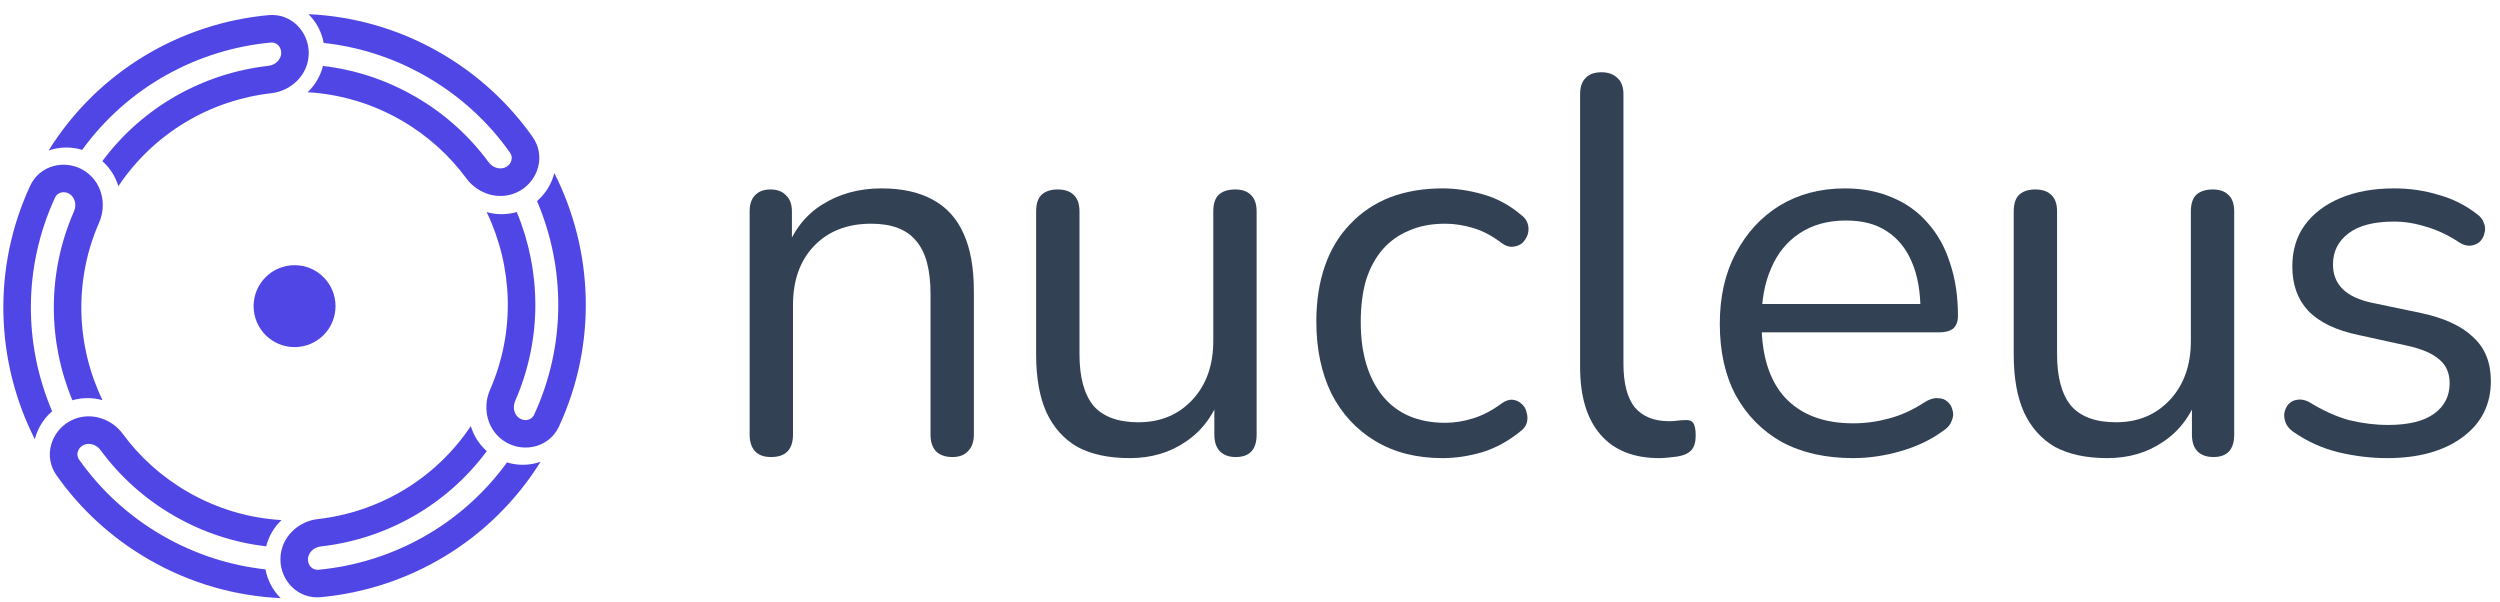
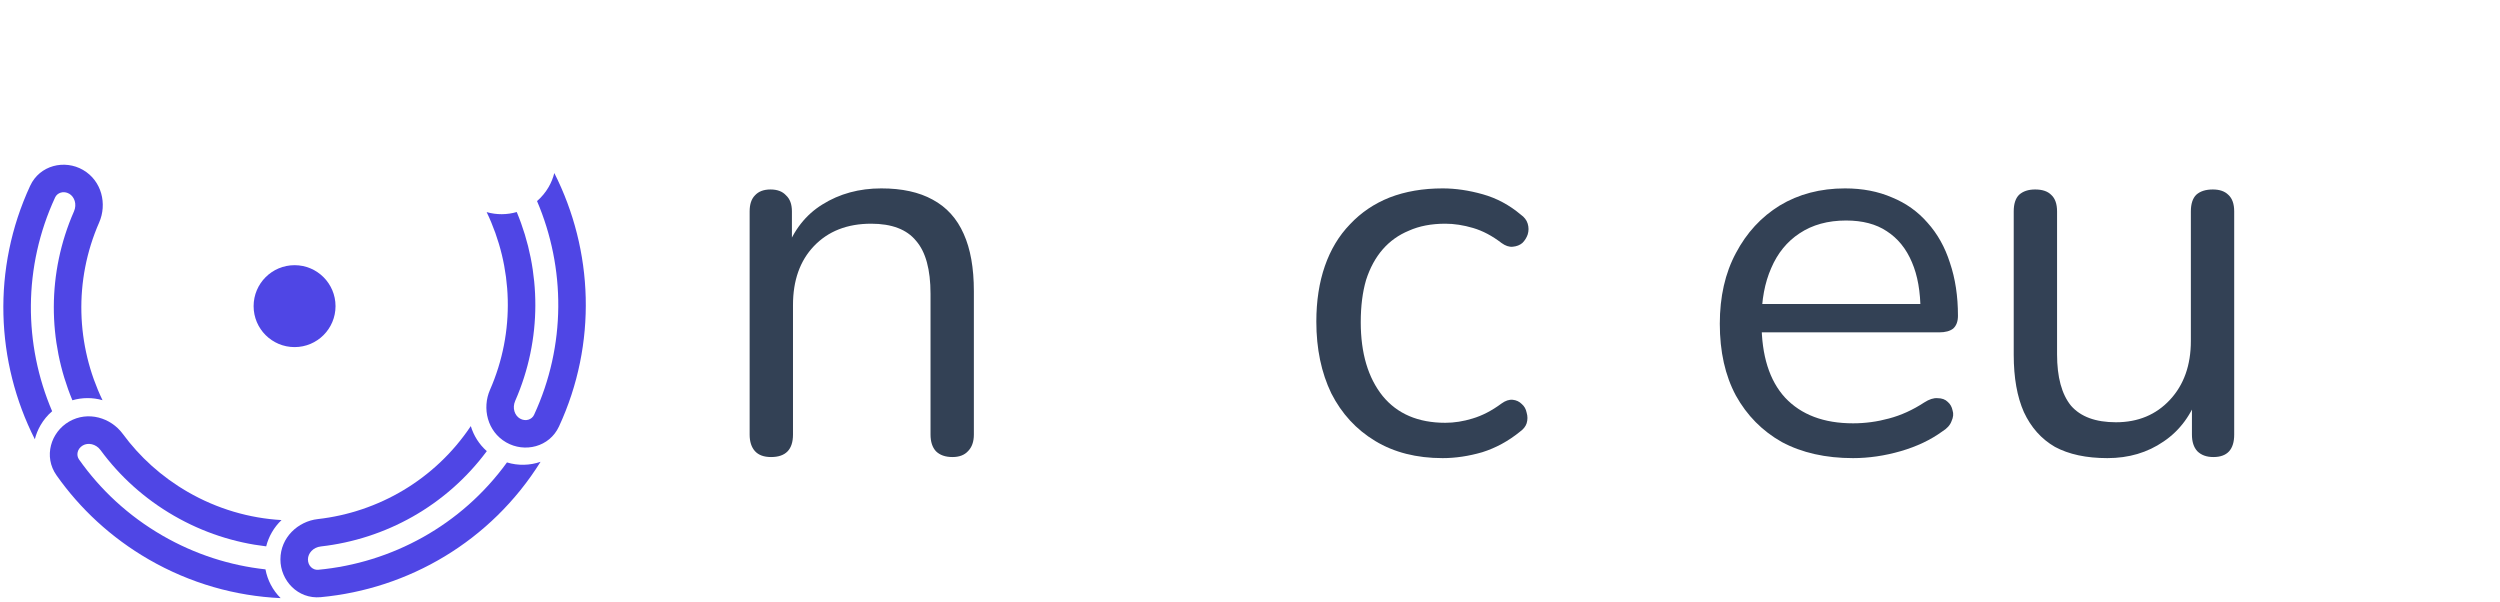
<svg xmlns="http://www.w3.org/2000/svg" width="137" height="33" viewBox="0 0 137 33" fill="none">
  <path d="M15.367 30.651C15.369 29.455 16.329 28.569 17.414 28.446C20.726 28.072 23.835 26.289 25.8 23.35C25.956 23.87 26.254 24.349 26.677 24.722C24.448 27.725 21.116 29.546 17.584 29.945C17.155 29.993 16.876 30.325 16.875 30.653C16.874 31.022 17.16 31.249 17.434 31.224C21.465 30.85 25.282 28.79 27.782 25.341C28.394 25.528 29.038 25.508 29.623 25.307C26.897 29.672 22.369 32.281 17.573 32.725C16.322 32.841 15.365 31.813 15.367 30.651Z" fill="#4F46E5" />
  <path d="M29.265 22.737C29.149 22.986 28.81 23.12 28.492 22.936C28.208 22.772 28.059 22.364 28.233 21.968C29.715 18.589 29.666 14.851 28.318 11.619C27.788 11.773 27.216 11.78 26.668 11.623C28.108 14.614 28.252 18.17 26.852 21.362C26.412 22.365 26.7 23.643 27.738 24.242C28.743 24.822 30.107 24.506 30.633 23.37C32.736 18.829 32.52 13.715 30.376 9.482C30.311 9.745 30.208 10.003 30.066 10.249C29.893 10.547 29.677 10.805 29.429 11.018C30.99 14.673 31.028 18.929 29.265 22.737Z" fill="#4F46E5" />
-   <path d="M14.871 5.108C15.957 4.985 16.916 4.099 16.919 2.903C16.921 1.741 15.963 0.713 14.713 0.829C9.916 1.273 5.389 3.882 2.663 8.247C3.247 8.046 3.892 8.026 4.503 8.213C7.004 4.764 10.82 2.704 14.852 2.33C15.125 2.305 15.411 2.532 15.411 2.9C15.41 3.228 15.131 3.561 14.702 3.609C11.17 4.008 7.838 5.829 5.608 8.831C6.031 9.205 6.33 9.683 6.486 10.204C8.451 7.265 11.559 5.482 14.871 5.108Z" fill="#4F46E5" />
-   <path d="M27.745 9.145C28.062 8.961 28.115 8.602 27.958 8.379C26.791 6.721 25.254 5.285 23.381 4.203C21.589 3.169 19.669 2.563 17.738 2.353C17.629 1.764 17.344 1.211 16.906 0.777C19.373 0.889 21.85 1.578 24.135 2.897C26.201 4.09 27.901 5.678 29.191 7.51C29.911 8.533 29.503 9.869 28.502 10.449C27.462 11.052 26.208 10.662 25.558 9.779C24.634 8.521 23.439 7.43 21.998 6.598C20.371 5.658 18.613 5.156 16.858 5.054C17.061 4.861 17.241 4.636 17.388 4.38C17.53 4.134 17.633 3.876 17.699 3.614C19.43 3.815 21.148 4.366 22.752 5.292C24.377 6.23 25.727 7.463 26.773 8.885C27.03 9.235 27.46 9.31 27.745 9.145Z" fill="#4F46E5" />
  <path d="M3.021 10.817C3.136 10.568 3.476 10.434 3.794 10.617C4.078 10.782 4.227 11.19 4.053 11.586C2.571 14.965 2.62 18.702 3.967 21.935C4.498 21.781 5.07 21.773 5.618 21.931C4.177 18.94 4.034 15.383 5.434 12.192C5.874 11.189 5.586 9.911 4.548 9.311C3.543 8.731 2.178 9.047 1.652 10.183C-0.451 14.725 -0.234 19.839 1.909 24.071C1.975 23.809 2.078 23.551 2.22 23.305C2.393 23.006 2.609 22.749 2.857 22.536C1.296 18.881 1.258 14.625 3.021 10.817Z" fill="#4F46E5" />
  <path d="M4.328 25.175C4.17 24.952 4.223 24.593 4.54 24.409C4.825 24.244 5.255 24.319 5.512 24.669C6.558 26.091 7.909 27.324 9.533 28.262C11.137 29.188 12.856 29.738 14.587 29.94C14.653 29.677 14.756 29.419 14.898 29.173C15.045 28.918 15.224 28.693 15.428 28.5C13.673 28.398 11.915 27.896 10.287 26.956C8.847 26.124 7.652 25.033 6.727 23.775C6.077 22.892 4.823 22.502 3.784 23.104C2.783 23.685 2.374 25.021 3.095 26.044C4.385 27.876 6.085 29.463 8.151 30.657C10.436 31.976 12.913 32.665 15.38 32.777C14.942 32.343 14.657 31.79 14.548 31.201C12.617 30.991 10.697 30.385 8.905 29.351C7.032 28.269 5.495 26.832 4.328 25.175Z" fill="#4F46E5" />
  <path d="M16.143 19.021C17.383 19.021 18.387 18.017 18.387 16.777C18.387 15.537 17.383 14.532 16.143 14.532C14.903 14.532 13.898 15.537 13.898 16.777C13.898 18.017 14.903 19.021 16.143 19.021Z" fill="#4F46E5" />
-   <path d="M130.81 25.105C129.93 25.105 129.04 24.997 128.141 24.782C127.261 24.567 126.44 24.196 125.677 23.668C125.482 23.531 125.345 23.375 125.267 23.198C125.188 23.003 125.159 22.817 125.179 22.641C125.218 22.446 125.296 22.28 125.413 22.143C125.55 22.006 125.707 21.928 125.883 21.908C126.078 21.869 126.293 21.908 126.528 22.025C127.29 22.495 128.023 22.827 128.727 23.023C129.451 23.198 130.164 23.287 130.868 23.287C131.983 23.287 132.823 23.081 133.39 22.671C133.957 22.26 134.241 21.703 134.241 20.999C134.241 20.451 134.055 20.021 133.684 19.709C133.312 19.376 132.726 19.122 131.924 18.946L129.255 18.36C128.023 18.105 127.105 17.665 126.498 17.04C125.912 16.414 125.619 15.603 125.619 14.606C125.619 13.726 125.843 12.973 126.293 12.347C126.762 11.702 127.417 11.204 128.258 10.852C129.099 10.5 130.076 10.324 131.191 10.324C132.051 10.324 132.862 10.441 133.625 10.676C134.407 10.891 135.111 11.243 135.737 11.732C135.932 11.868 136.059 12.035 136.118 12.23C136.196 12.406 136.206 12.592 136.147 12.787C136.108 12.963 136.02 13.12 135.883 13.257C135.746 13.374 135.58 13.442 135.385 13.462C135.189 13.481 134.984 13.423 134.769 13.286C134.182 12.895 133.586 12.611 132.98 12.435C132.374 12.24 131.777 12.142 131.191 12.142C130.096 12.142 129.265 12.357 128.698 12.787C128.131 13.217 127.847 13.784 127.847 14.488C127.847 15.036 128.023 15.485 128.375 15.837C128.727 16.189 129.275 16.444 130.018 16.6L132.686 17.157C133.957 17.431 134.906 17.871 135.531 18.477C136.176 19.063 136.499 19.865 136.499 20.882C136.499 22.172 135.981 23.198 134.945 23.961C133.908 24.724 132.53 25.105 130.81 25.105Z" fill="#334155" />
  <path d="M115.484 25.105C114.33 25.105 113.372 24.899 112.61 24.489C111.867 24.059 111.3 23.423 110.909 22.583C110.537 21.742 110.352 20.696 110.352 19.445V11.585C110.352 11.174 110.449 10.871 110.645 10.676C110.86 10.48 111.153 10.383 111.525 10.383C111.916 10.383 112.209 10.48 112.404 10.676C112.62 10.871 112.727 11.174 112.727 11.585V19.415C112.727 20.667 112.981 21.605 113.49 22.231C114.017 22.837 114.839 23.14 115.953 23.14C117.165 23.14 118.153 22.729 118.915 21.908C119.678 21.087 120.059 20.012 120.059 18.682V11.585C120.059 11.174 120.157 10.871 120.352 10.676C120.567 10.48 120.87 10.383 121.261 10.383C121.633 10.383 121.916 10.48 122.112 10.676C122.327 10.871 122.434 11.174 122.434 11.585V23.814C122.434 24.636 122.053 25.046 121.291 25.046C120.919 25.046 120.626 24.939 120.411 24.724C120.215 24.508 120.118 24.205 120.118 23.814V21.146L120.499 21.556C120.108 22.71 119.463 23.59 118.563 24.196C117.683 24.802 116.657 25.105 115.484 25.105Z" fill="#334155" />
  <path d="M101.548 25.105C100.042 25.105 98.742 24.811 97.647 24.225C96.572 23.619 95.731 22.768 95.125 21.674C94.538 20.579 94.245 19.269 94.245 17.744C94.245 16.258 94.538 14.967 95.125 13.872C95.712 12.758 96.513 11.888 97.53 11.262C98.566 10.637 99.759 10.324 101.108 10.324C102.066 10.324 102.926 10.49 103.688 10.822C104.451 11.135 105.096 11.595 105.624 12.201C106.171 12.807 106.582 13.54 106.856 14.4C107.149 15.261 107.296 16.228 107.296 17.304C107.296 17.616 107.208 17.851 107.032 18.008C106.856 18.144 106.602 18.213 106.269 18.213H96.063V16.659H105.712L105.243 17.04C105.243 15.984 105.086 15.094 104.774 14.371C104.461 13.628 104.001 13.061 103.395 12.67C102.809 12.279 102.066 12.084 101.166 12.084C100.169 12.084 99.319 12.318 98.615 12.787C97.931 13.237 97.412 13.872 97.061 14.694C96.709 15.495 96.533 16.434 96.533 17.509V17.685C96.533 19.484 96.963 20.852 97.823 21.791C98.703 22.729 99.944 23.198 101.548 23.198C102.212 23.198 102.867 23.11 103.512 22.934C104.177 22.759 104.822 22.465 105.448 22.055C105.722 21.879 105.966 21.801 106.181 21.82C106.416 21.82 106.602 21.889 106.738 22.025C106.875 22.143 106.963 22.299 107.002 22.495C107.061 22.671 107.042 22.866 106.944 23.081C106.866 23.296 106.699 23.482 106.445 23.638C105.8 24.108 105.038 24.469 104.158 24.724C103.278 24.978 102.408 25.105 101.548 25.105Z" fill="#334155" />
-   <path d="M90.93 25.105C89.523 25.105 88.447 24.675 87.704 23.814C86.961 22.954 86.59 21.722 86.59 20.119V5.162C86.59 4.771 86.688 4.478 86.883 4.282C87.079 4.067 87.372 3.96 87.763 3.96C88.134 3.96 88.428 4.067 88.643 4.282C88.858 4.478 88.965 4.771 88.965 5.162V19.943C88.965 20.999 89.171 21.791 89.581 22.319C90.011 22.827 90.637 23.081 91.458 23.081C91.634 23.081 91.79 23.071 91.927 23.052C92.064 23.032 92.201 23.023 92.338 23.023C92.553 23.003 92.7 23.052 92.778 23.169C92.876 23.287 92.924 23.521 92.924 23.873C92.924 24.225 92.846 24.489 92.69 24.665C92.534 24.841 92.279 24.958 91.927 25.017C91.771 25.036 91.605 25.056 91.429 25.075C91.253 25.095 91.087 25.105 90.93 25.105Z" fill="#334155" />
  <path d="M79.056 25.105C77.629 25.105 76.397 24.792 75.361 24.166C74.325 23.541 73.523 22.671 72.956 21.556C72.409 20.422 72.135 19.112 72.135 17.626C72.135 16.492 72.291 15.476 72.604 14.576C72.917 13.677 73.376 12.914 73.982 12.289C74.588 11.644 75.312 11.155 76.153 10.822C77.013 10.49 77.981 10.324 79.056 10.324C79.76 10.324 80.493 10.431 81.255 10.646C82.018 10.861 82.712 11.233 83.338 11.761C83.533 11.898 83.66 12.064 83.719 12.259C83.778 12.455 83.778 12.65 83.719 12.846C83.66 13.022 83.563 13.178 83.426 13.315C83.289 13.432 83.113 13.501 82.898 13.521C82.702 13.54 82.497 13.472 82.282 13.315C81.774 12.924 81.255 12.65 80.728 12.494C80.2 12.338 79.691 12.259 79.203 12.259C78.44 12.259 77.775 12.386 77.208 12.641C76.641 12.875 76.162 13.217 75.771 13.667C75.38 14.117 75.077 14.674 74.862 15.339C74.667 16.004 74.569 16.776 74.569 17.656C74.569 19.357 74.97 20.706 75.771 21.703C76.573 22.68 77.717 23.169 79.203 23.169C79.691 23.169 80.19 23.091 80.698 22.934C81.226 22.778 81.754 22.504 82.282 22.113C82.497 21.957 82.702 21.889 82.898 21.908C83.093 21.928 83.26 22.006 83.396 22.143C83.533 22.26 83.621 22.416 83.66 22.612C83.719 22.808 83.719 23.003 83.66 23.198C83.602 23.375 83.475 23.531 83.279 23.668C82.653 24.176 81.969 24.547 81.226 24.782C80.483 24.997 79.76 25.105 79.056 25.105Z" fill="#334155" />
-   <path d="M61.913 25.105C60.759 25.105 59.801 24.899 59.038 24.489C58.295 24.059 57.728 23.423 57.337 22.583C56.966 21.742 56.78 20.696 56.78 19.445V11.585C56.78 11.174 56.878 10.871 57.074 10.676C57.289 10.48 57.582 10.382 57.953 10.382C58.344 10.382 58.638 10.48 58.833 10.676C59.048 10.871 59.156 11.174 59.156 11.585V19.415C59.156 20.666 59.41 21.605 59.918 22.231C60.446 22.837 61.267 23.14 62.382 23.14C63.594 23.14 64.581 22.729 65.344 21.908C66.106 21.087 66.488 20.012 66.488 18.682V11.585C66.488 11.174 66.585 10.871 66.781 10.676C66.996 10.48 67.299 10.382 67.69 10.382C68.061 10.382 68.345 10.48 68.54 10.676C68.755 10.871 68.863 11.174 68.863 11.585V23.814C68.863 24.636 68.482 25.046 67.719 25.046C67.348 25.046 67.055 24.939 66.84 24.723C66.644 24.508 66.546 24.205 66.546 23.814V21.145L66.927 21.556C66.536 22.71 65.891 23.59 64.992 24.196C64.112 24.802 63.086 25.105 61.913 25.105Z" fill="#334155" />
  <path d="M42.253 25.046C41.862 25.046 41.569 24.939 41.373 24.724C41.178 24.508 41.08 24.205 41.08 23.814V11.585C41.08 11.194 41.178 10.901 41.373 10.705C41.569 10.49 41.852 10.383 42.224 10.383C42.595 10.383 42.879 10.49 43.074 10.705C43.289 10.901 43.397 11.194 43.397 11.585V14.107L43.074 13.755C43.485 12.621 44.15 11.771 45.069 11.204C46.007 10.617 47.082 10.324 48.295 10.324C49.428 10.324 50.367 10.529 51.11 10.94C51.873 11.35 52.44 11.976 52.811 12.817C53.182 13.638 53.368 14.684 53.368 15.955V23.814C53.368 24.205 53.261 24.508 53.046 24.724C52.85 24.939 52.566 25.046 52.195 25.046C51.804 25.046 51.501 24.939 51.286 24.724C51.09 24.508 50.993 24.205 50.993 23.814V16.101C50.993 14.772 50.729 13.804 50.201 13.198C49.693 12.572 48.871 12.259 47.737 12.259C46.427 12.259 45.381 12.67 44.599 13.491C43.837 14.293 43.456 15.368 43.456 16.717V23.814C43.456 24.636 43.055 25.046 42.253 25.046Z" fill="#334155" />
</svg>